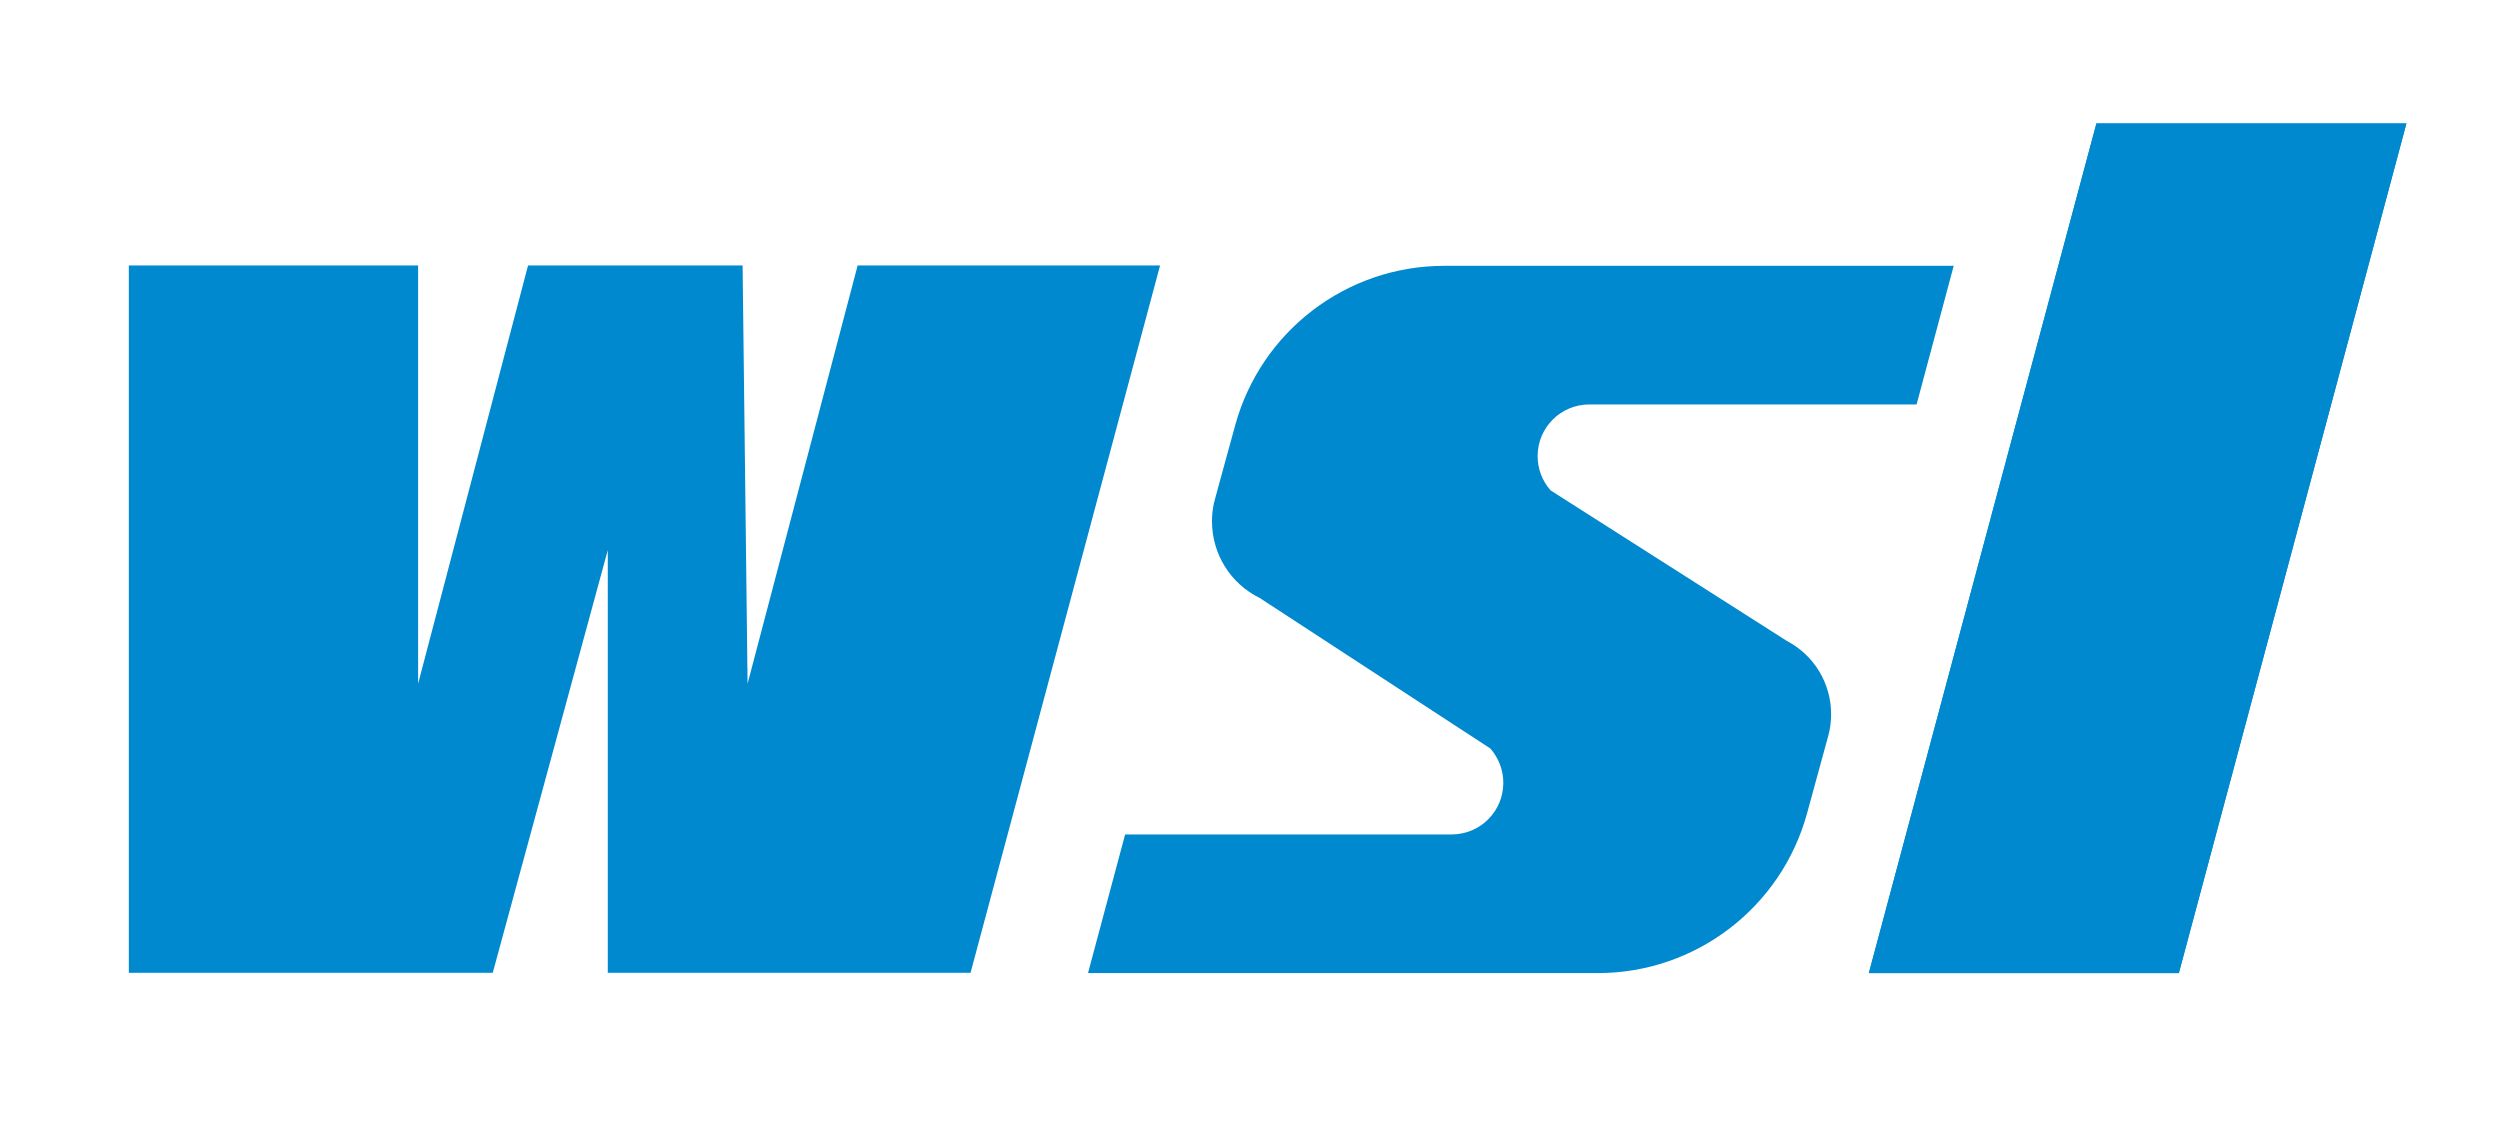
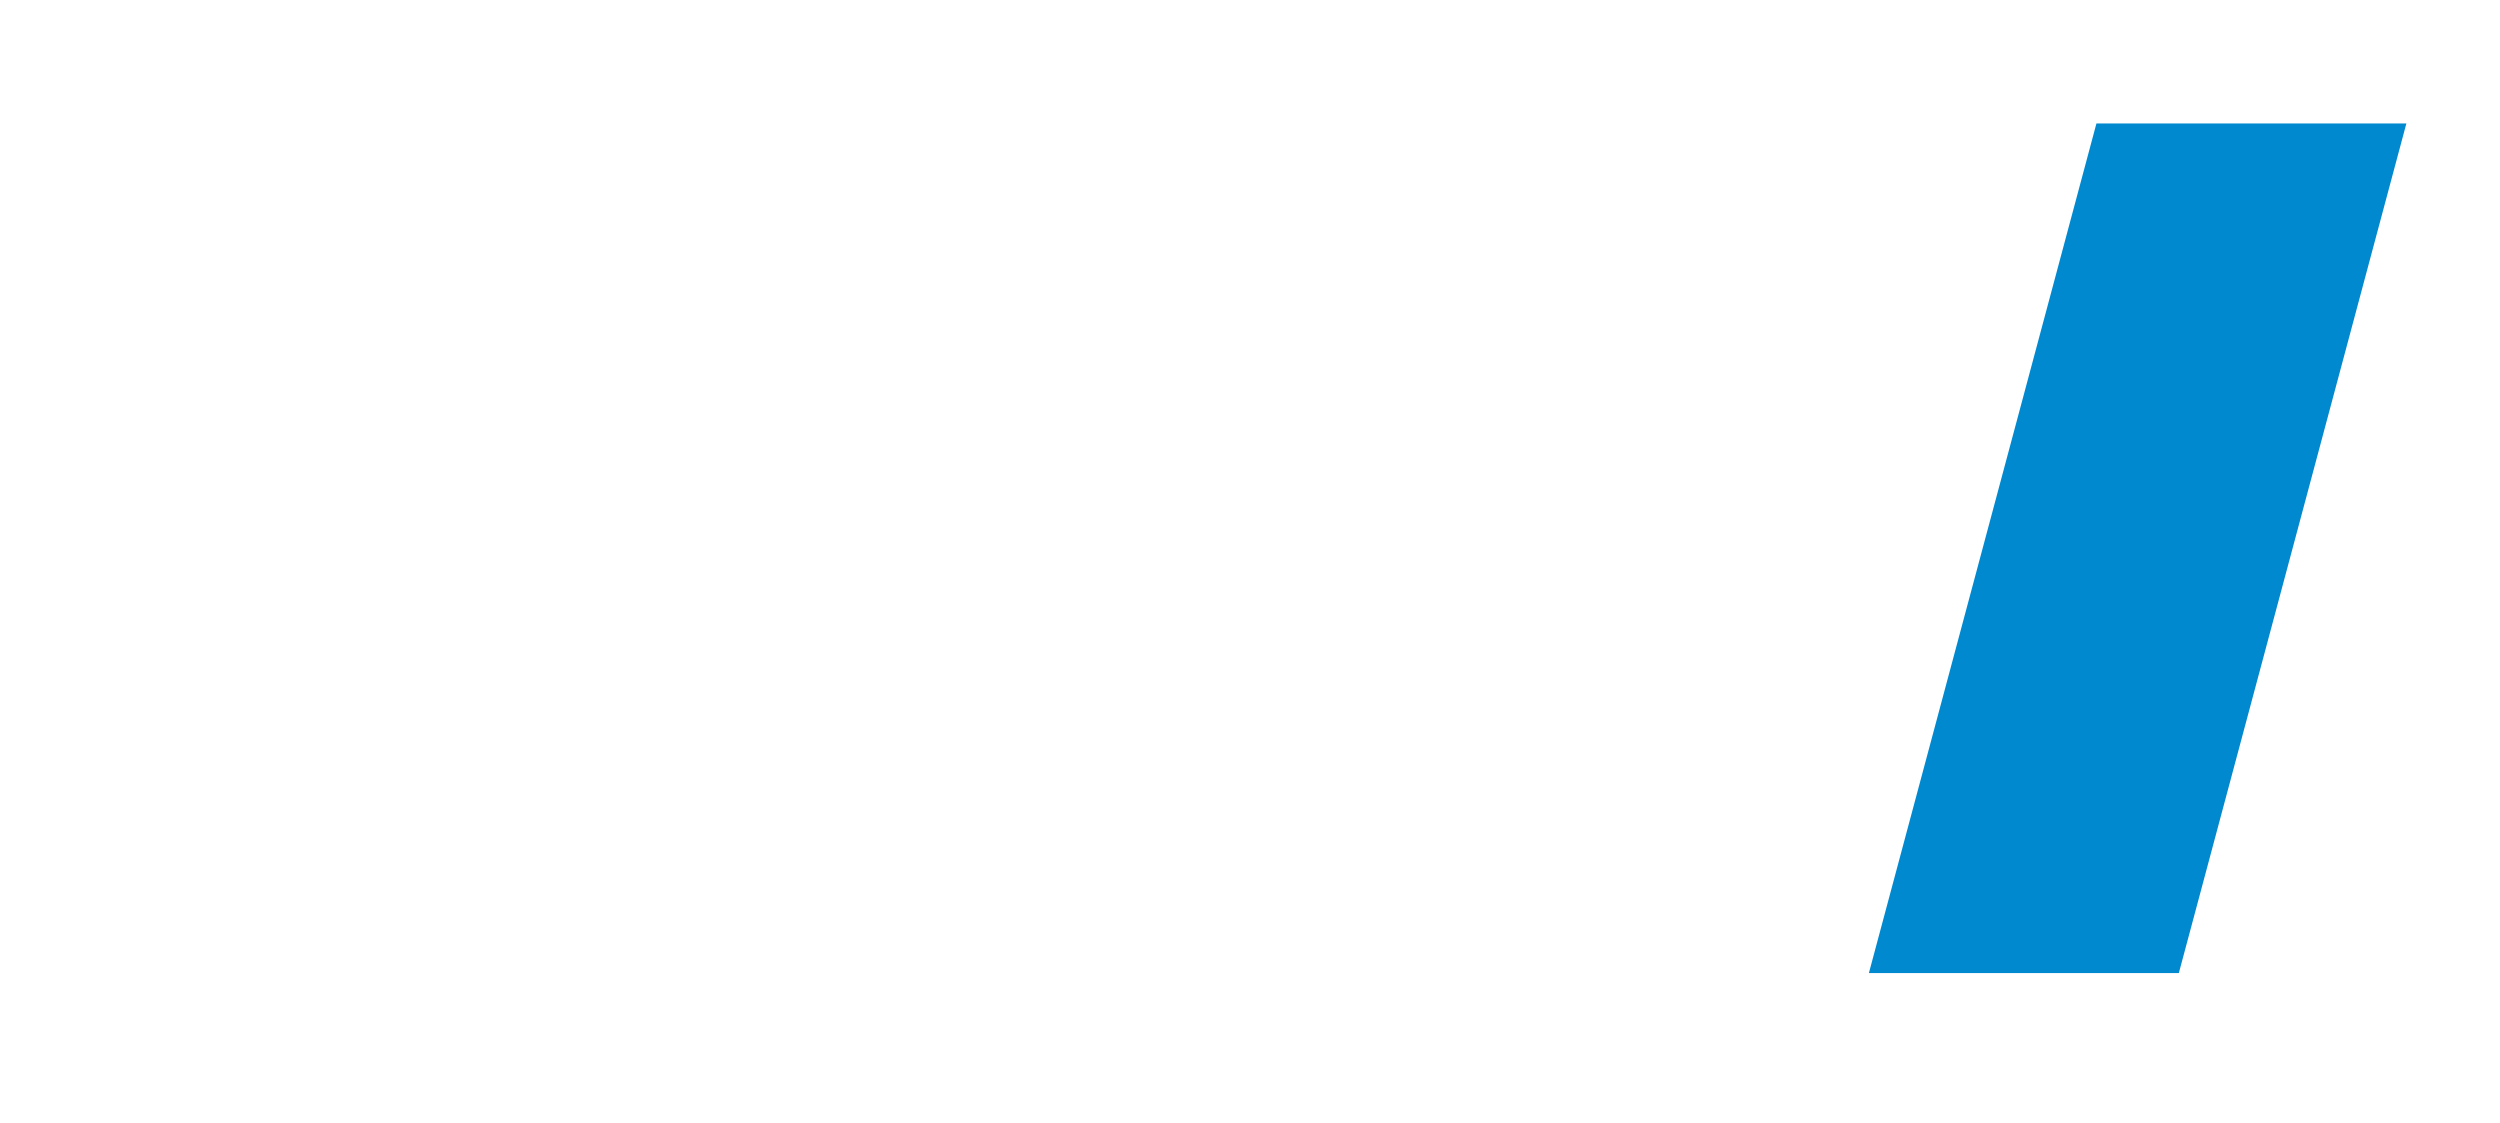
<svg xmlns="http://www.w3.org/2000/svg" xmlns:ns1="http://sodipodi.sourceforge.net/DTD/sodipodi-0.dtd" xmlns:ns2="http://www.inkscape.org/namespaces/inkscape" version="1.1" id="Layer_1" x="0px" y="0px" viewBox="0 0 196 88.08" xml:space="preserve" ns1:docname="logo.svg" width="196" height="88.08" ns2:version="1.4.1-rc (06eac75fbf, 2025-03-29)">
  <defs id="defs3" />
  <ns1:namedview id="namedview3" pagecolor="#ffffff" bordercolor="#000000" borderopacity="0.25" ns2:showpageshadow="2" ns2:pageopacity="0.0" ns2:pagecheckerboard="0" ns2:deskcolor="#d1d1d1" showgrid="false" ns2:zoom="1.4767924" ns2:cx="139.49151" ns2:cy="45.030027" ns2:window-width="1920" ns2:window-height="979" ns2:window-x="1920" ns2:window-y="0" ns2:window-maximized="1" ns2:current-layer="Layer_1" />
  <style type="text/css" id="style1">
	.st0{fill:#0089CF;}
	.st1{fill:#0089CF;stroke:#1193D1;stroke-width:5.569499e-03;stroke-miterlimit:10;}
	.st2{fill:none;stroke:#1193D1;stroke-width:5.570000e-03;stroke-miterlimit:10;}
</style>
-   <polygon class="st0" points="10.1,76.27 38.63,76.27 47.65,43.13 47.65,76.27 76.09,76.27 90.95,20.81 67.24,20.81 58.61,53.6 58.22,20.81 41.4,20.81 32.78,53.6 32.78,20.81 10.1,20.81 " id="polygon1" />
-   <polygon class="st1" points="188.66,9.68 164.36,9.68 146.52,76.29 170.82,76.29 " id="polygon2" />
-   <path class="st0" d="m 113.23,20.84 h 39.94 l -2.91,10.87 H 124.6 c -2.24,0 -4.05,1.81 -4.05,4.05 0,0.99 0.36,1.95 1.02,2.69 v 0 l 18.52,11.8 c 2.14,1.12 3.47,3.33 3.47,5.74 0,0.57 -0.07,1.13 -0.22,1.68 v 0 l -1.66,6.07 c -2.02,7.41 -8.74,12.55 -16.41,12.55 H 85.3 l 2.91,-10.87 h 25.6 c 2.24,0 4.05,-1.81 4.05,-4.05 0,-0.99 -0.37,-1.95 -1.02,-2.69 v 0 L 98.76,46.88 c -2.29,-1.12 -3.74,-3.45 -3.74,-6.01 0,-0.48 0.05,-0.95 0.15,-1.42 v 0 l 0.35,-1.3 1.32,-4.81 c 2.02,-7.38 8.73,-12.5 16.39,-12.5 z" id="path2" />
  <polygon class="st0" points="188.66,9.68 164.36,9.68 146.52,76.29 170.82,76.29 " id="polygon3" />
-   <rect x="814.2" y="-149.6" class="st2" width="841.89" height="595.28" id="rect3" />
</svg>